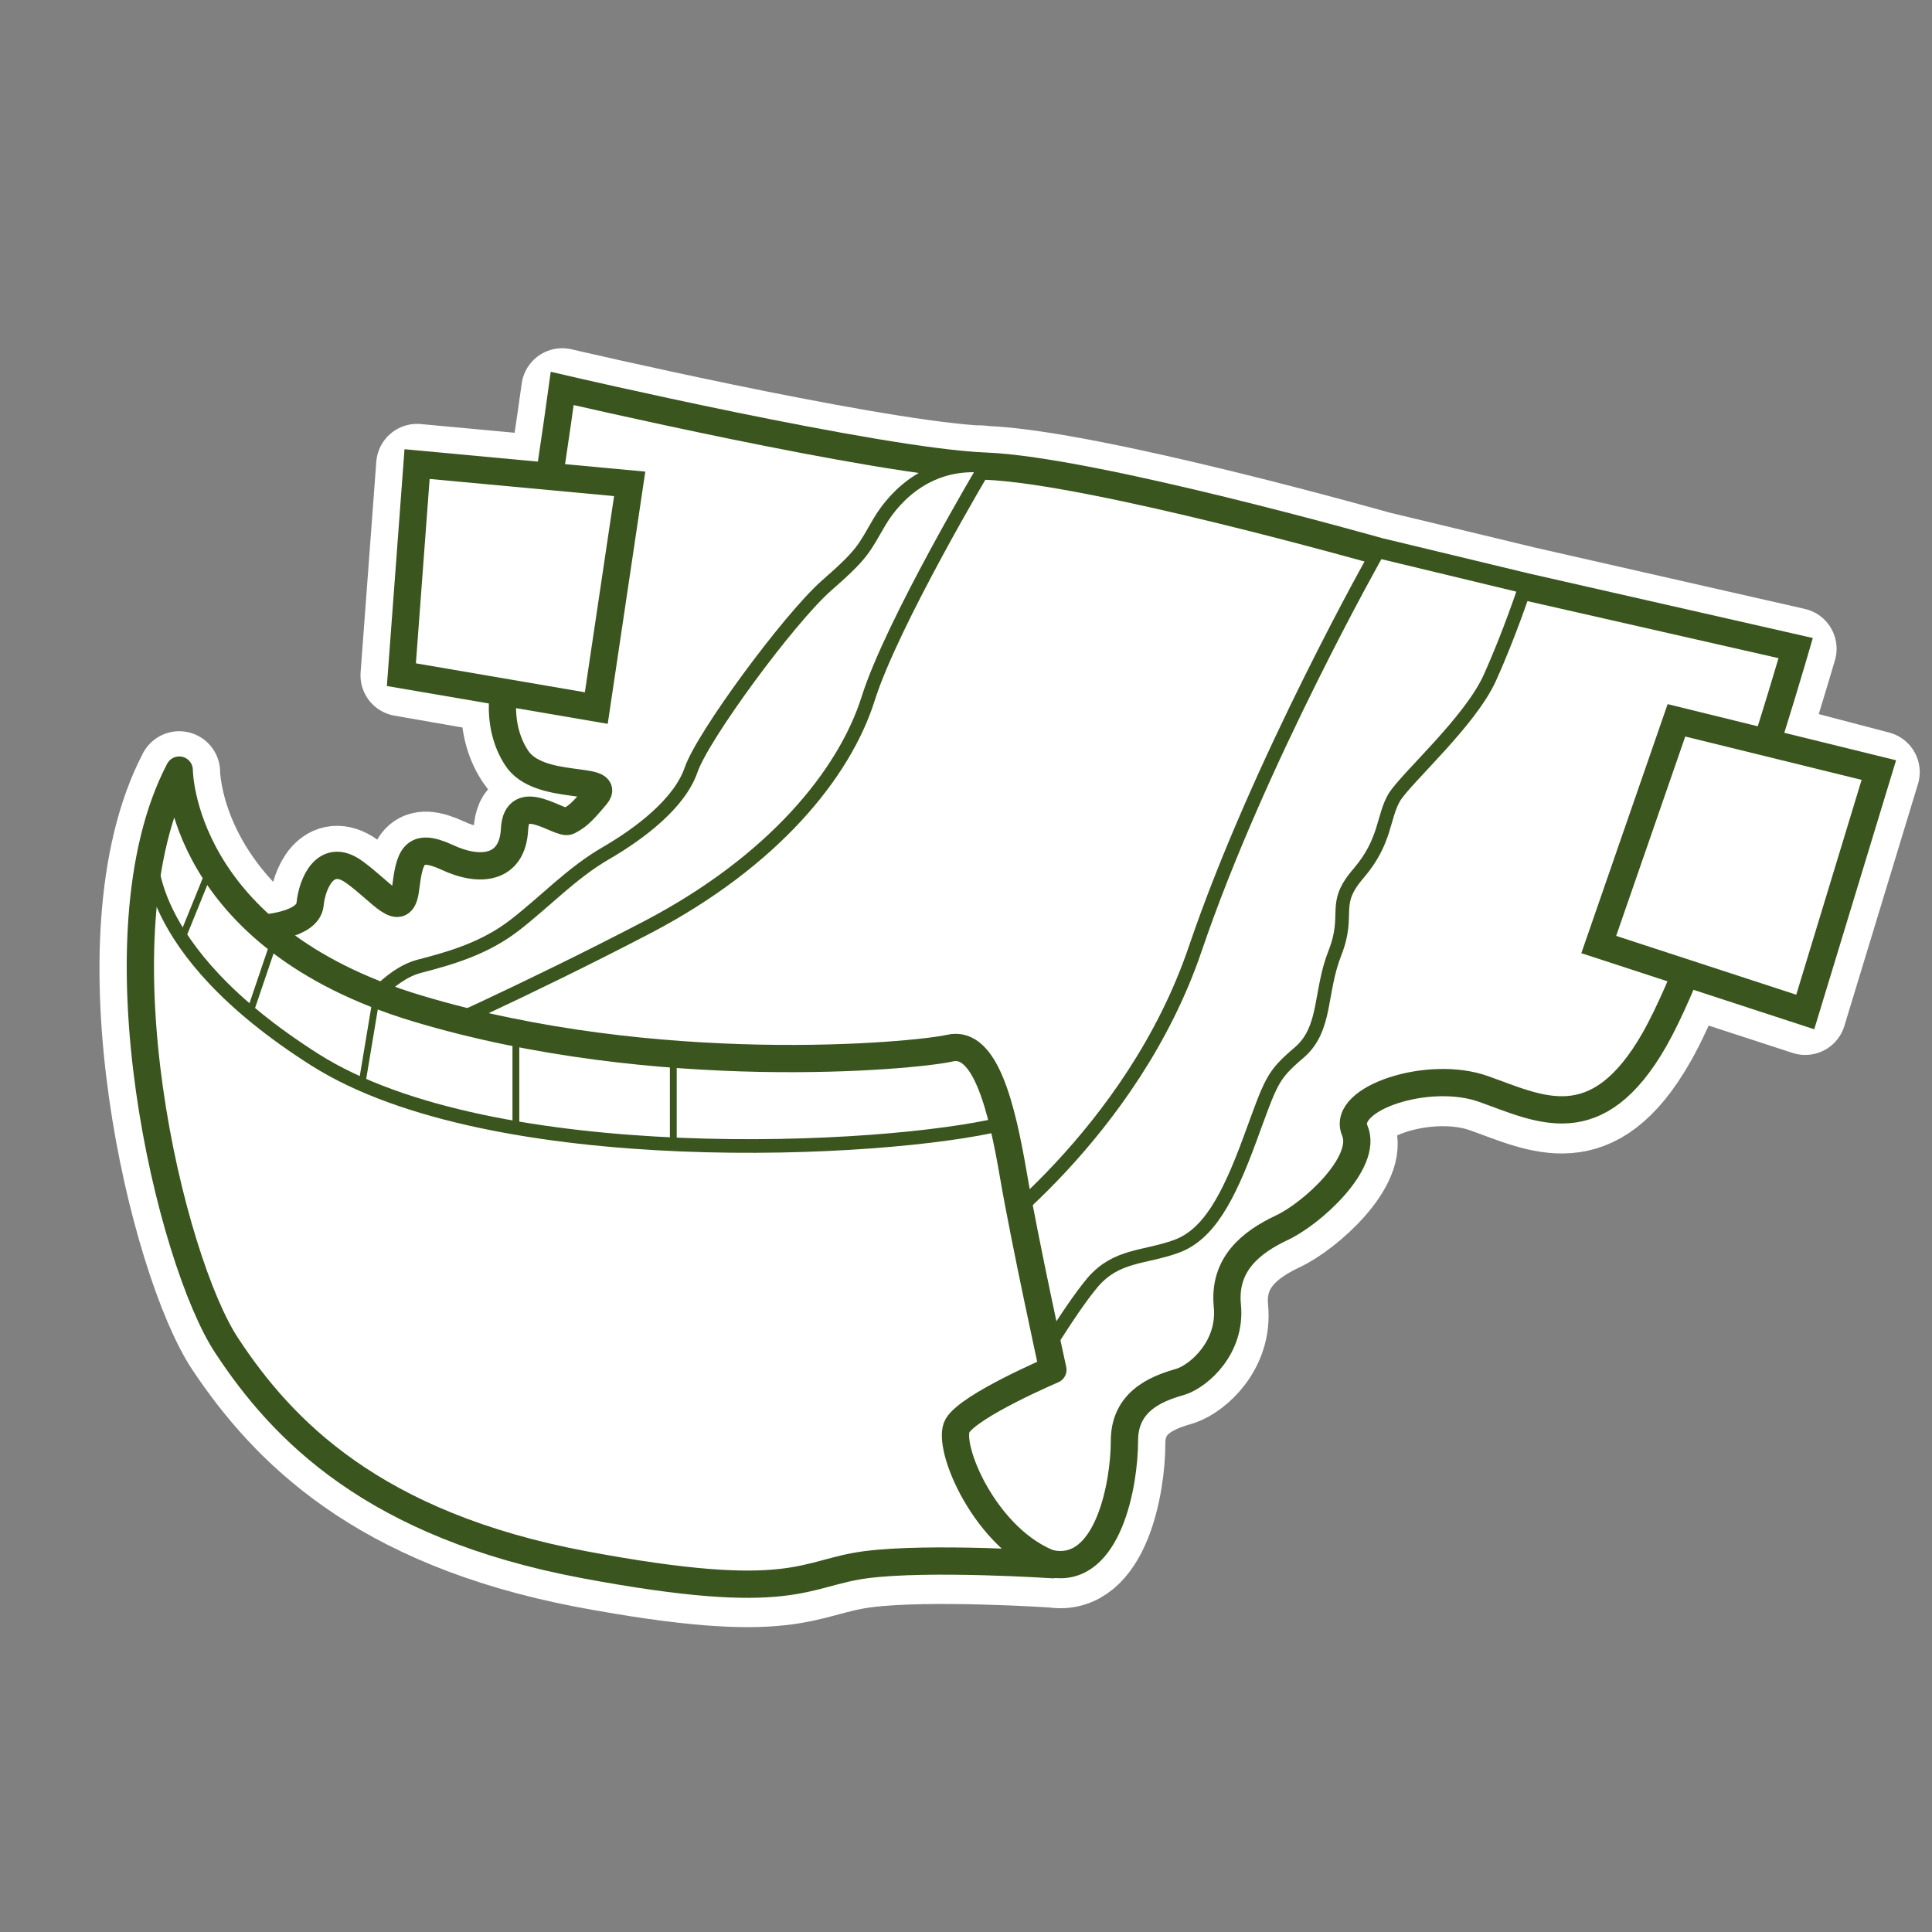
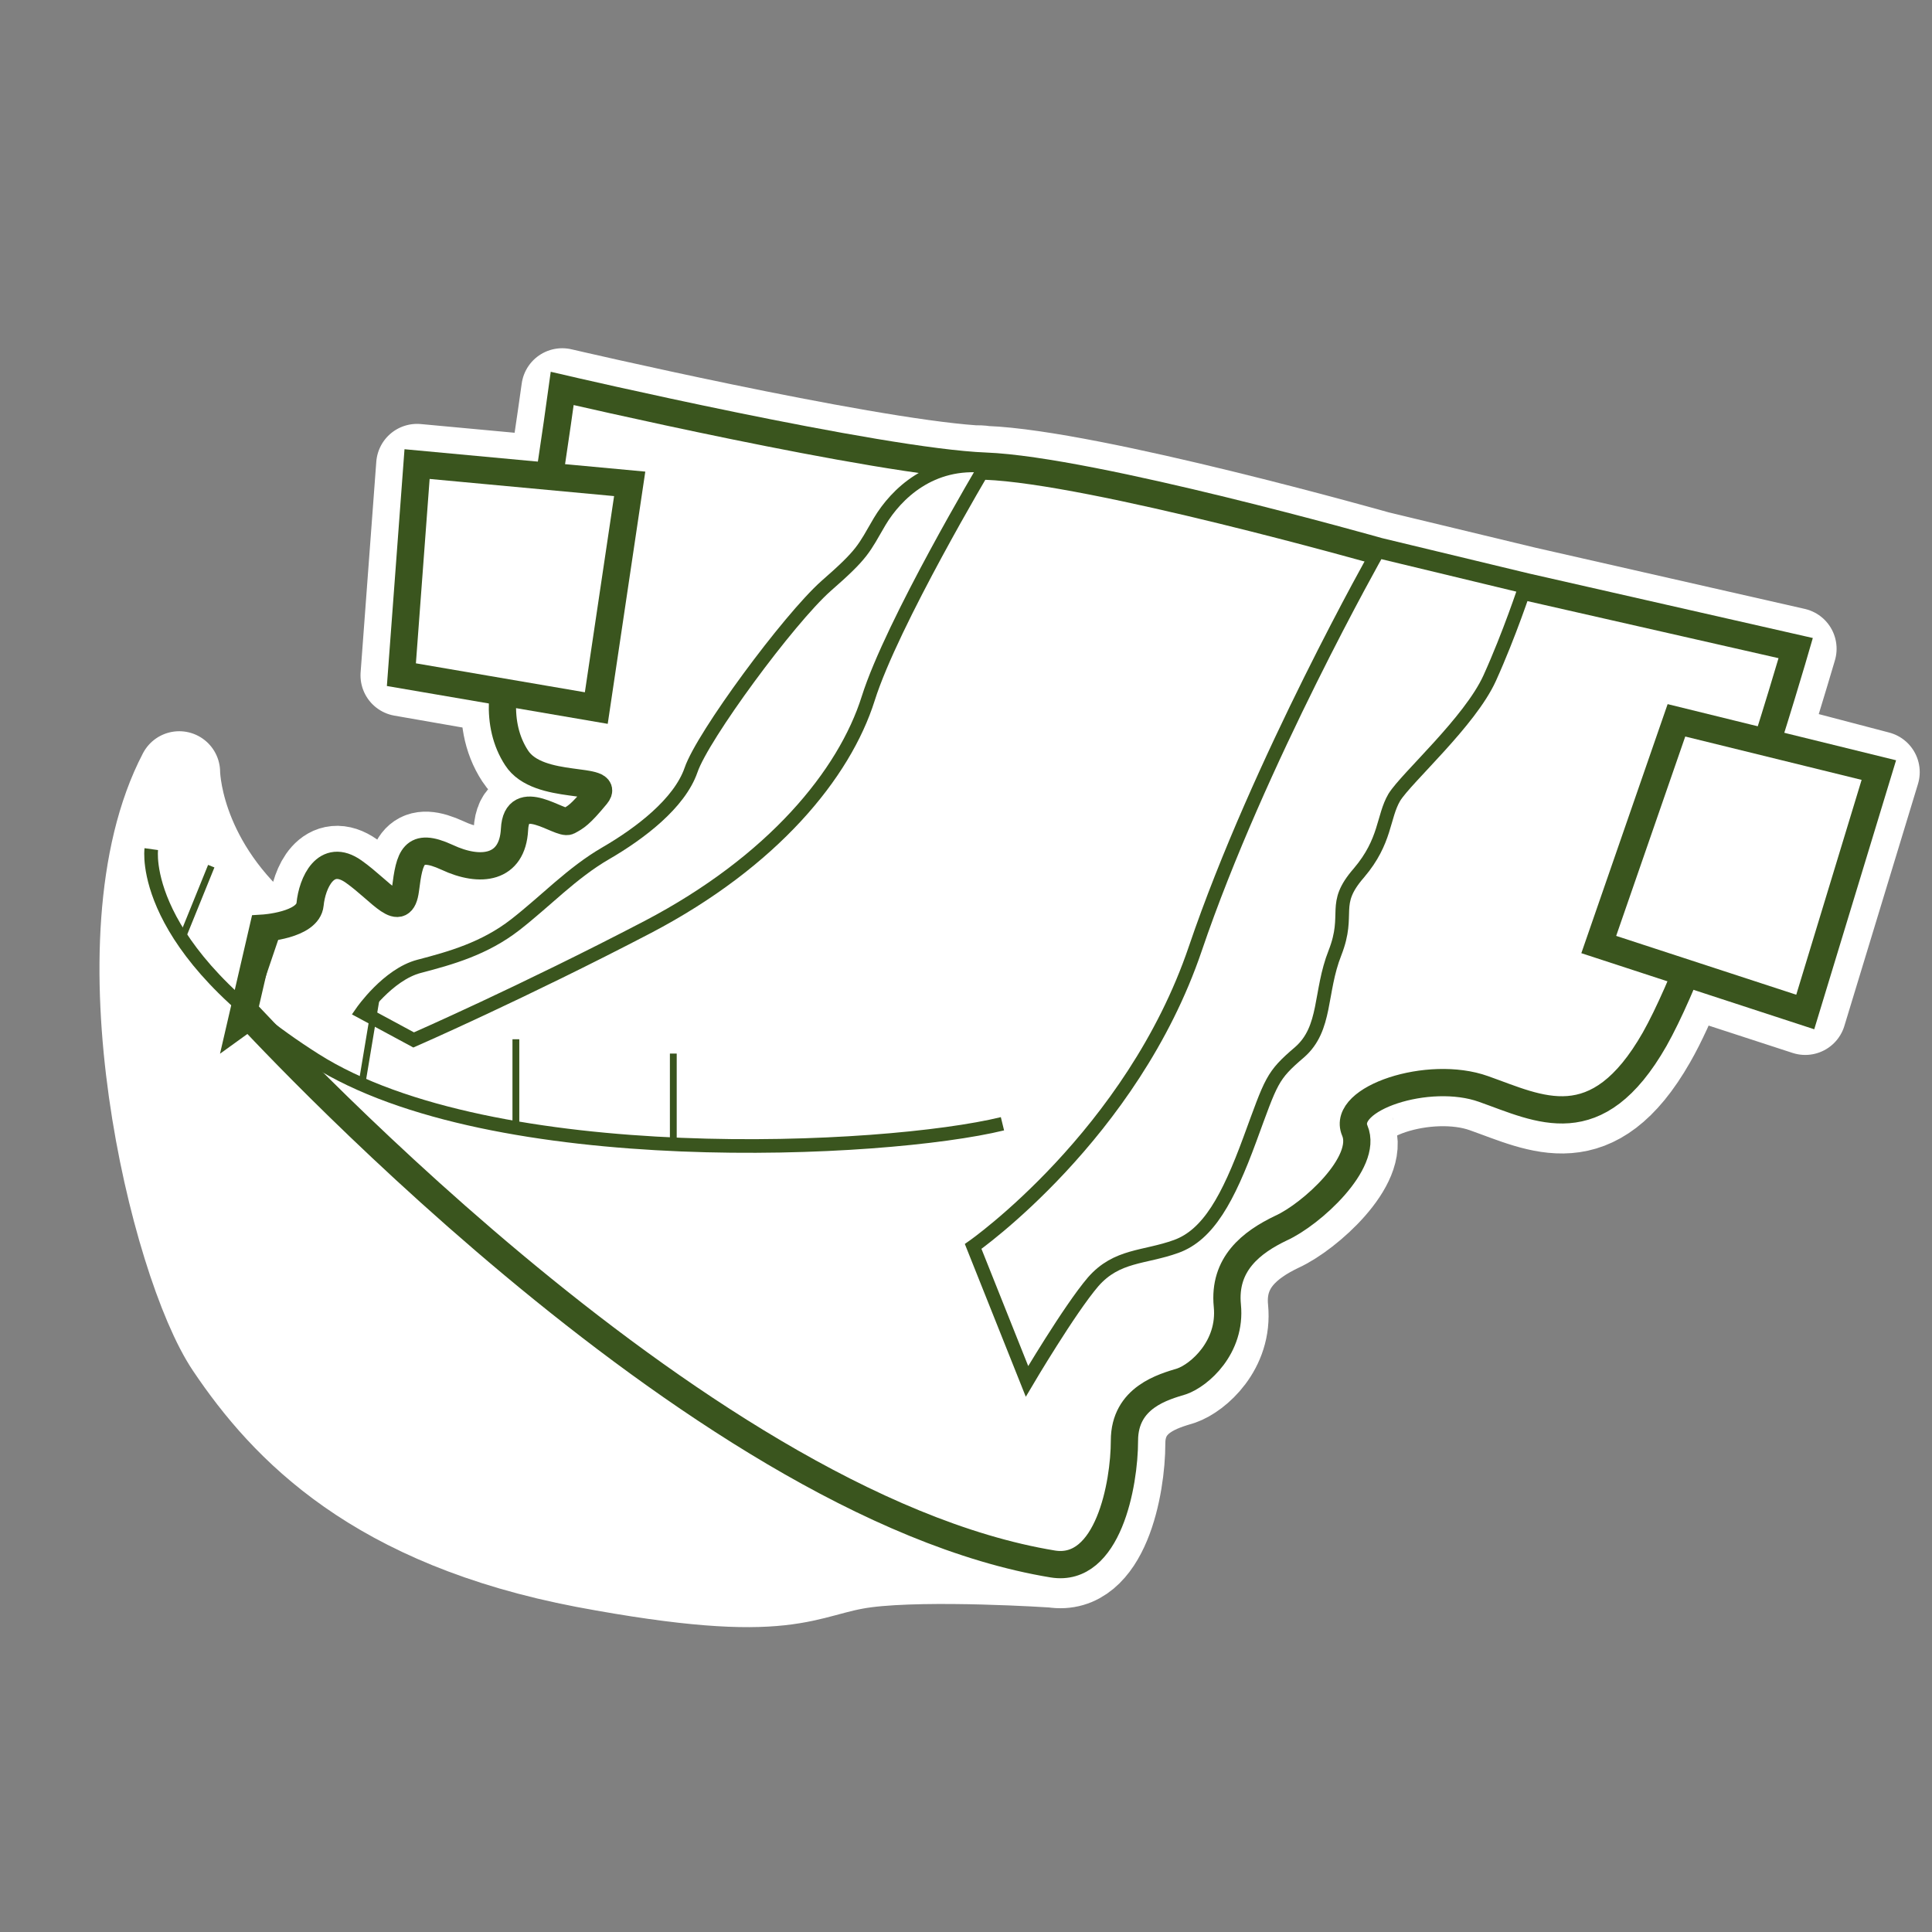
<svg xmlns="http://www.w3.org/2000/svg" version="1.1" id="Calque_1" x="0px" y="0px" viewBox="0 0 283.5 283.5" style="enable-background:new 0 0 283.5 283.5;" xml:space="preserve">
  <rect x="0" y="0" width="283.5" height="283.5" fill="#808080" stroke="none" />
  <style type="text/css">
	.st0{fill:#FFFFFF;stroke:#3A551E;stroke-width:6;stroke-linecap:round;stroke-linejoin:round;stroke-miterlimit:10;}
	.st1{fill:#FFFFFF;}
	.st2{fill:none;stroke:#FFFFFF;stroke-width:12;stroke-linecap:round;stroke-linejoin:round;stroke-miterlimit:10;}
	.st3{fill:#FFFFFF;stroke:#3A551E;stroke-width:4;stroke-miterlimit:10;}
	.st4{fill:#FFFFFF;stroke:#3A551E;stroke-width:2;stroke-miterlimit:10;}
	.st5{fill:#FFFFFF;stroke:#3A551E;stroke-width:4;stroke-linecap:round;stroke-linejoin:round;stroke-miterlimit:10;}
	.st6{fill:none;stroke:#3A551E;stroke-width:2;stroke-miterlimit:10;}
	.st7{fill:none;stroke:#3A551E;stroke-miterlimit:10;}
</style>
  <g id="Calque_31">
    <path class="st0" d="M275.7,113l-16.4-4c2.5-8,4.2-13.8,4.2-13.8l-39.6-9L202.3,81c0,0-42-11.9-57.7-12.5c-0.6-0.1-1.1-0.1-1.7-0.1   c-17.1-1.2-60.4-11.3-60.4-11.3s-0.8,5.8-1.9,12.9l-19.4-1.8l-2.3,30.9l14.9,2.6c-0.4,3.4,0.1,6.8,2,9.7c3.2,5,14.1,2.6,11.7,5.5   s-3,3.2-4.1,3.8c-1.2,0.6-7.6-4.7-7.9,1.2c-0.3,5.8-5,6.4-9.9,4.1c-5-2.3-5.5,0-6.1,4.7c-0.6,4.7-3.5,0.3-7.6-2.6   c-4.1-2.9-6.1,1.7-6.4,4.8c-0.3,3-6.7,3.4-6.8,3.5c-12.4-10.9-12.4-23.1-12.4-23.1c-12.8,24.5-1.2,72.3,7,84.5s21.6,26.2,52.4,32.1   c30.9,5.8,32.1,1.2,41.4,0s27.4,0,27.4,0c8.1,1.3,10.5-11.7,10.5-18.1s5.8-7.9,8.4-8.7c2.6-0.9,7.3-5,6.7-11.1s3.5-9.3,7.9-11.4   c4.4-2,12.8-9.6,10.8-14.3s10.8-9,18.9-6.1c8.2,2.9,16.6,7.6,25.1-7.3c1.5-2.6,3-6,4.6-9.8l17.5,5.7L275.7,113z" />
    <g>
      <g>
        <path class="st1" d="M259.3,109c2.5-8,4.2-13.8,4.2-13.8l-39.6-9L202.3,81c0,0-42-11.9-57.7-12.5c-0.6-0.1-1.1-0.1-1.7-0.1     c-17.1-1.2-60.4-11.3-60.4-11.3s-0.8,5.8-1.9,12.9l-19.4-1.8l-2.3,30.9l14.9,2.6c-0.4,3.4,0.1,6.8,2,9.7c3.2,5,14.1,2.6,11.7,5.5     s-3,3.2-4.1,3.8c-1.2,0.6-7.6-4.7-7.9,1.2c-0.3,5.8-5,6.4-9.9,4.1c-5-2.3-5.5,0-6.1,4.7c-0.6,4.7-3.5,0.3-7.6-2.6     c-4.1-2.9-6.1,1.7-6.4,4.8c-0.3,3-6.7,3.4-6.8,3.5c-12.4-10.9-12.4-23.1-12.4-23.1c-12.8,24.5-1.2,72.3,7,84.5     s21.6,26.2,52.4,32.1c30.9,5.8,32.1,1.2,41.4,0s27.4,0,27.4,0c8.1,1.3,10.5-11.7,10.5-18.1s5.8-7.9,8.4-8.7     c2.6-0.9,7.3-5,6.7-11.1s3.5-9.3,7.9-11.4c4.4-2,12.8-9.6,10.8-14.3s10.8-9,18.9-6.1c8.2,2.9,16.6,7.6,25.1-7.3     c1.5-2.6,3-6,4.6-9.8l17.5,5.7l10.8-35.5L259.3,109z" />
      </g>
      <g>
        <path class="st2" d="M259.3,109c2.5-8,4.2-13.8,4.2-13.8l-39.6-9L202.3,81c0,0-42-11.9-57.7-12.5c-0.6-0.1-1.1-0.1-1.7-0.1     c-17.1-1.2-60.4-11.3-60.4-11.3s-0.8,5.8-1.9,12.9l-19.4-1.8l-2.3,30.9l14.9,2.6c-0.4,3.4,0.1,6.8,2,9.7c3.2,5,14.1,2.6,11.7,5.5     s-3,3.2-4.1,3.8c-1.2,0.6-7.6-4.7-7.9,1.2c-0.3,5.8-5,6.4-9.9,4.1c-5-2.3-5.5,0-6.1,4.7c-0.6,4.7-3.5,0.3-7.6-2.6     c-4.1-2.9-6.1,1.7-6.4,4.8c-0.3,3-6.7,3.4-6.8,3.5c-12.4-10.9-12.4-23.1-12.4-23.1c-12.8,24.5-1.2,72.3,7,84.5     s21.6,26.2,52.4,32.1c30.9,5.8,32.1,1.2,41.4,0s27.4,0,27.4,0c8.1,1.3,10.5-11.7,10.5-18.1s5.8-7.9,8.4-8.7     c2.6-0.9,7.3-5,6.7-11.1s3.5-9.3,7.9-11.4c4.4-2,12.8-9.6,10.8-14.3s10.8-9,18.9-6.1c8.2,2.9,16.6,7.6,25.1-7.3     c1.5-2.6,3-6,4.6-9.8l17.5,5.7l10.8-35.5L259.3,109z" />
      </g>
    </g>
    <g>
      <path class="st3" d="M154.5,229.5c8.1,1.3,10.5-11.7,10.5-18.1s5.8-7.9,8.4-8.7c2.6-0.9,7.3-5,6.7-11.1s3.5-9.3,7.9-11.4    c4.4-2,12.8-9.6,10.8-14.3s10.8-9,18.9-6.1c8.2,2.9,16.6,7.6,25.1-7.3c8.4-14.9,20.7-57.4,20.7-57.4l-39.6-9l-21.6-5.2    c0,0-42-11.9-57.7-12.5S82.5,57,82.5,57s-4.4,32.3-6.7,37.6c-2.3,5.2-3.2,11.7,0,16.6c3.2,5,14.1,2.6,11.7,5.5s-3,3.2-4.1,3.8    c-1.2,0.6-7.6-4.7-7.9,1.2c-0.3,5.8-5,6.4-9.9,4.1c-5-2.3-5.5,0-6.1,4.7c-0.6,4.7-3.5,0.3-7.6-2.6s-6.1,1.7-6.4,4.8    c-0.3,3.1-6.9,3.5-6.9,3.5l-2.8,12.1C35.9,148.2,101.5,220.8,154.5,229.5z" />
      <path class="st4" d="M142.8,182.9c0,0,23.3-16.3,32.6-43.7c9.3-27.4,26.8-58.3,26.8-58.3l21.6,5.2c0,0-2.3,7-5.2,13.4    s-12.2,14.6-14,17.5c-1.7,2.9-1.2,6.4-5.2,11.1c-4.1,4.7-1.2,5.8-3.5,11.7c-2.3,5.8-1.2,11.1-5.2,14.6c-4.1,3.5-4.1,4.1-7.3,12.8    s-6.1,14-10.8,15.7s-8.7,1.2-12.2,5.2c-3.5,4.1-9.7,14.6-9.7,14.6L142.8,182.9z" />
      <polygon class="st3" points="246,105.7 234.6,138.6 264.9,148.5 275.7,113   " />
      <polygon class="st3" points="92.4,71 87.5,103.9 58.9,99 61.2,68.1   " />
      <path class="st4" d="M144.6,68.4c0,0-13.7,23-17.2,34.1s-14,23.9-32.3,33.5c-18.4,9.6-34.4,16.6-34.4,16.6l-7.6-4.1    c0,0,3.8-5.5,8.4-6.7s9.6-2.6,14.1-6.1s8.3-7.6,13.3-10.5c5-2.9,10.8-7.3,12.5-12.2c1.7-5,14.3-22.1,19.8-27    c5.5-4.8,5.5-5.4,7.9-9.5C131.5,72.5,136.6,67.5,144.6,68.4z" />
-       <path class="st5" d="M26.3,113c0,0,0,24.5,35,35s72.8,7,78.1,5.8c5.2-1.2,7.6,8.7,9.3,18.6s5.8,28.6,5.8,28.6s-12.2,5.2-14,8.2    c-1.7,2.9,4.1,16.9,14,20.4c0,0-18.1-1.2-27.4,0s-10.5,5.8-41.4,0s-44.3-19.8-52.4-32.1C25.1,185.2,13.5,137.5,26.3,113z" />
    </g>
    <path class="st6" d="M22.2,124.6c0,0-2,14.4,24,30.9s83.7,13.6,100.9,9.4" />
    <line class="st7" x1="26.7" y1="137.7" x2="31" y2="127.1" />
    <line class="st7" x1="36.7" y1="148.5" x2="40.4" y2="137.6" />
    <line class="st7" x1="53.1" y1="159.1" x2="55.3" y2="145.9" />
    <line class="st7" x1="75.7" y1="165.5" x2="75.7" y2="152.5" />
    <line class="st7" x1="98.8" y1="167.9" x2="98.8" y2="154.6" />
  </g>
</svg>